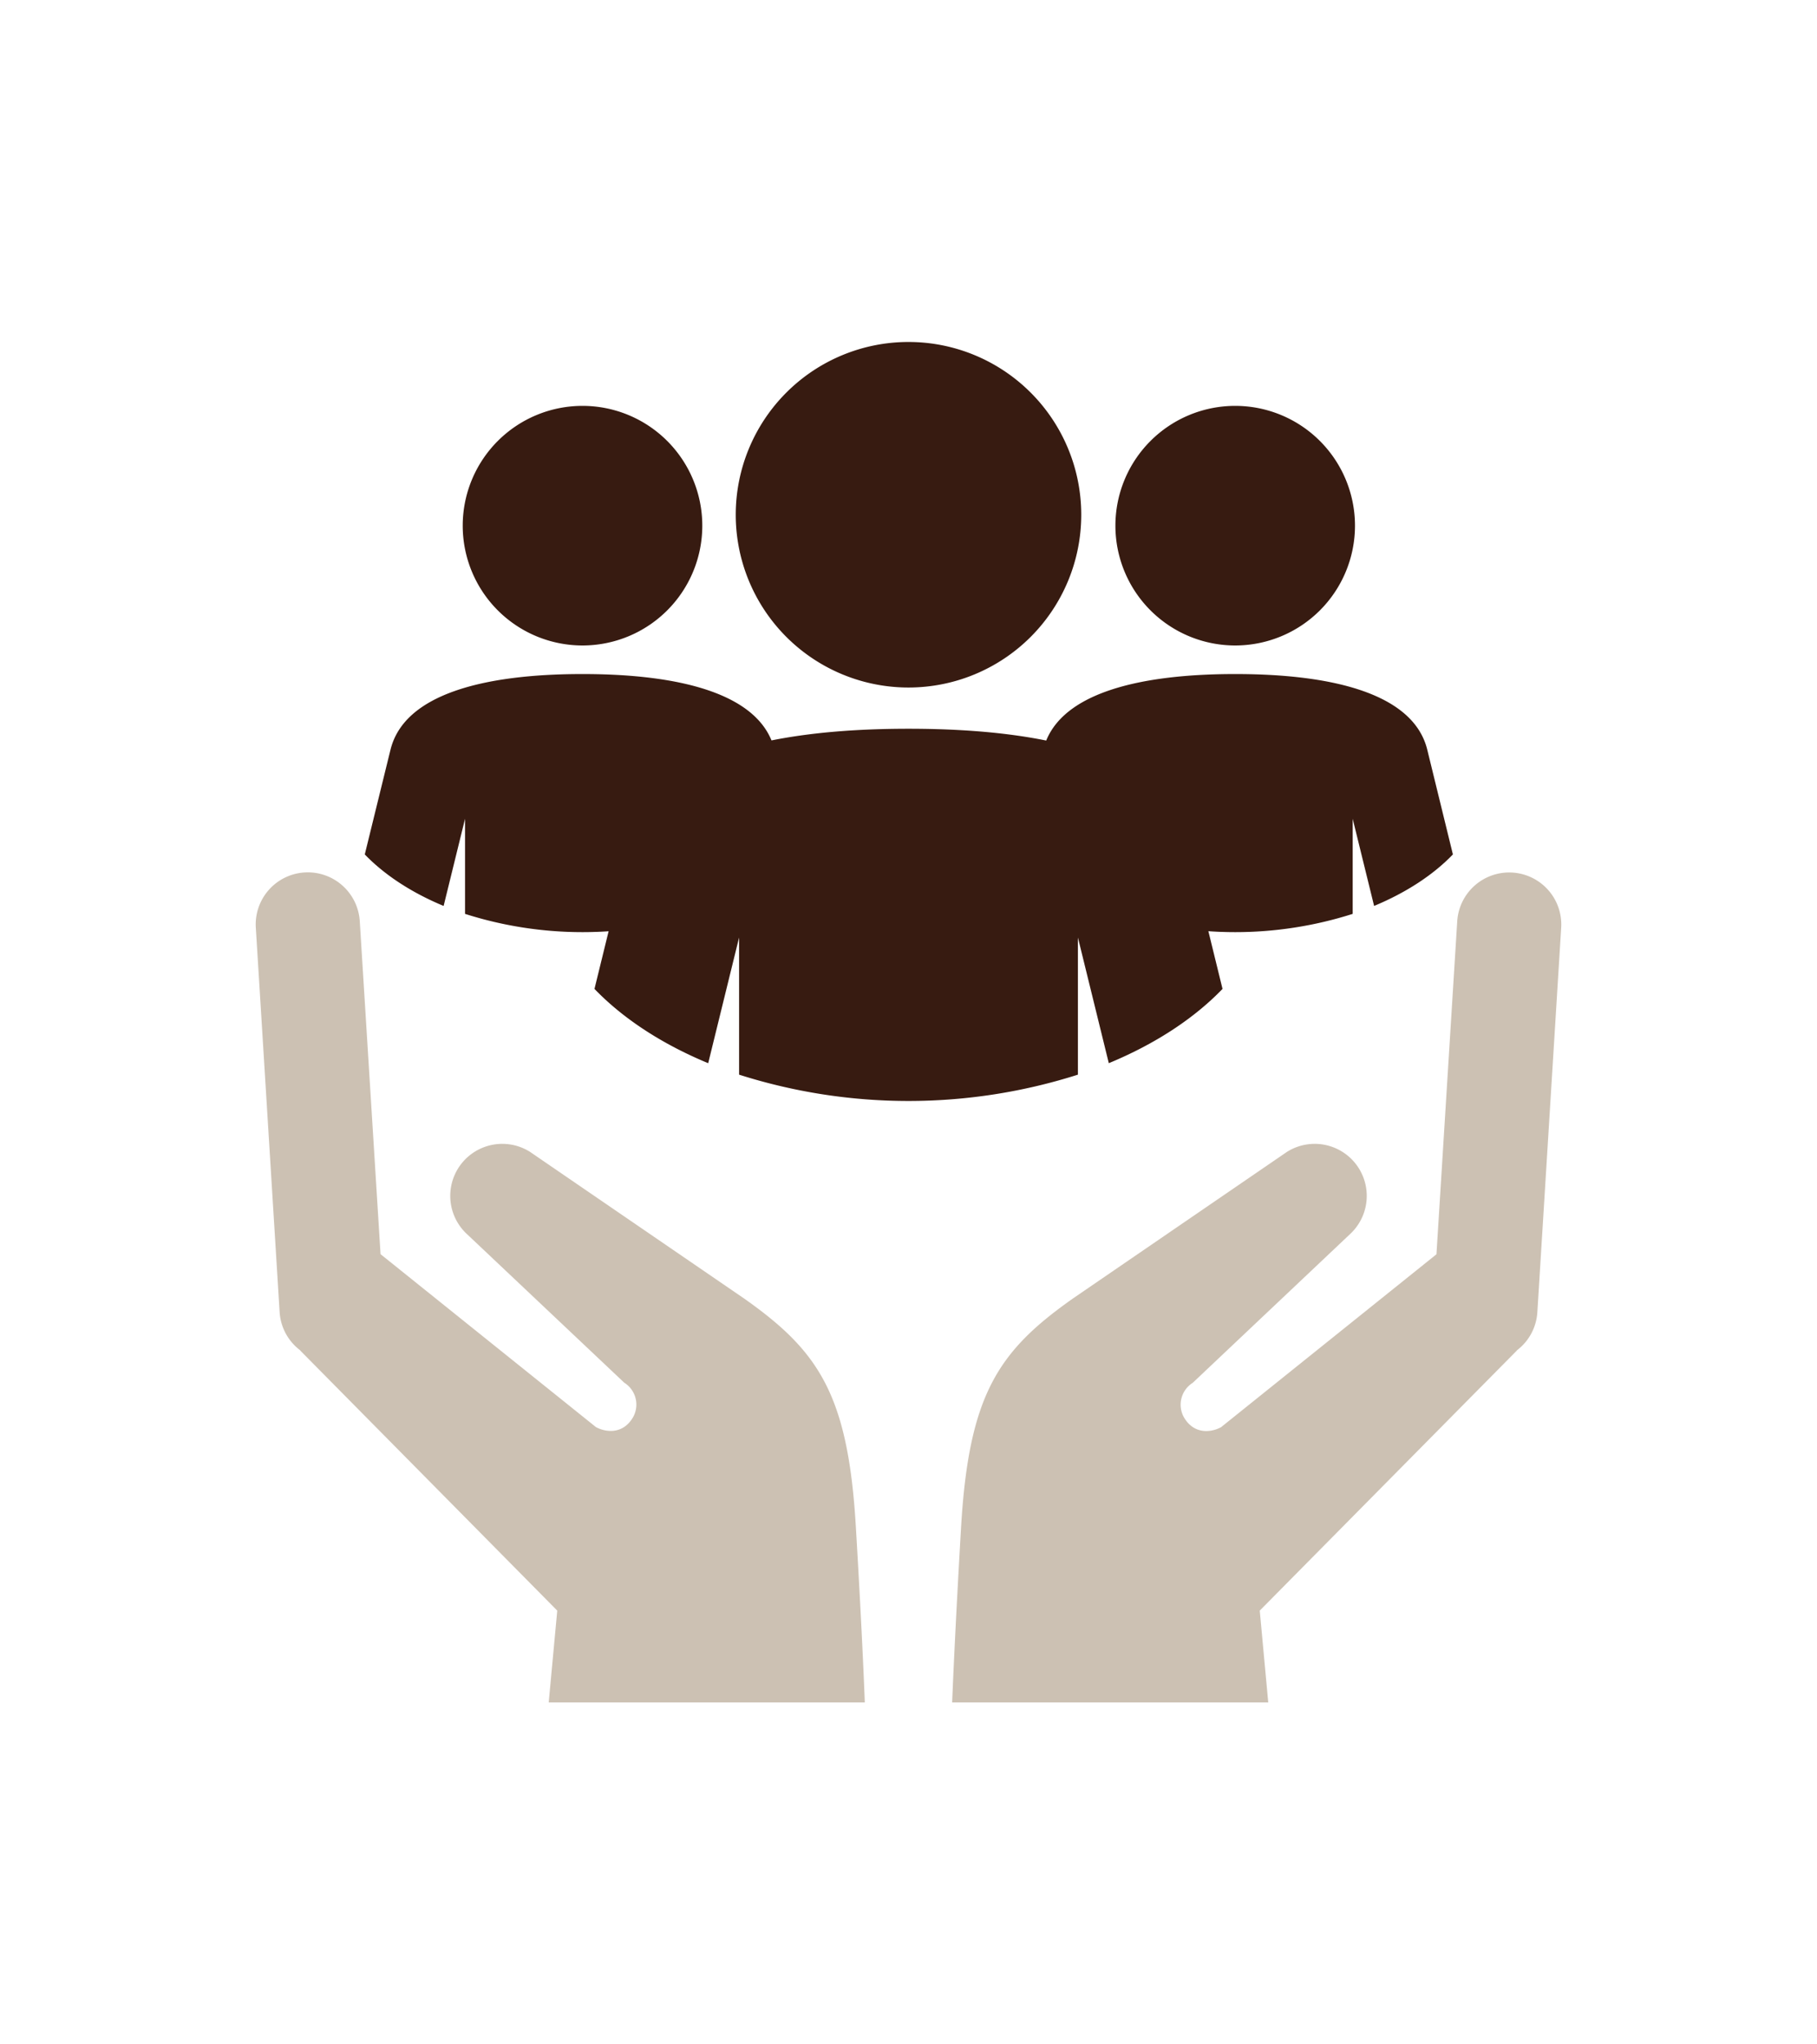
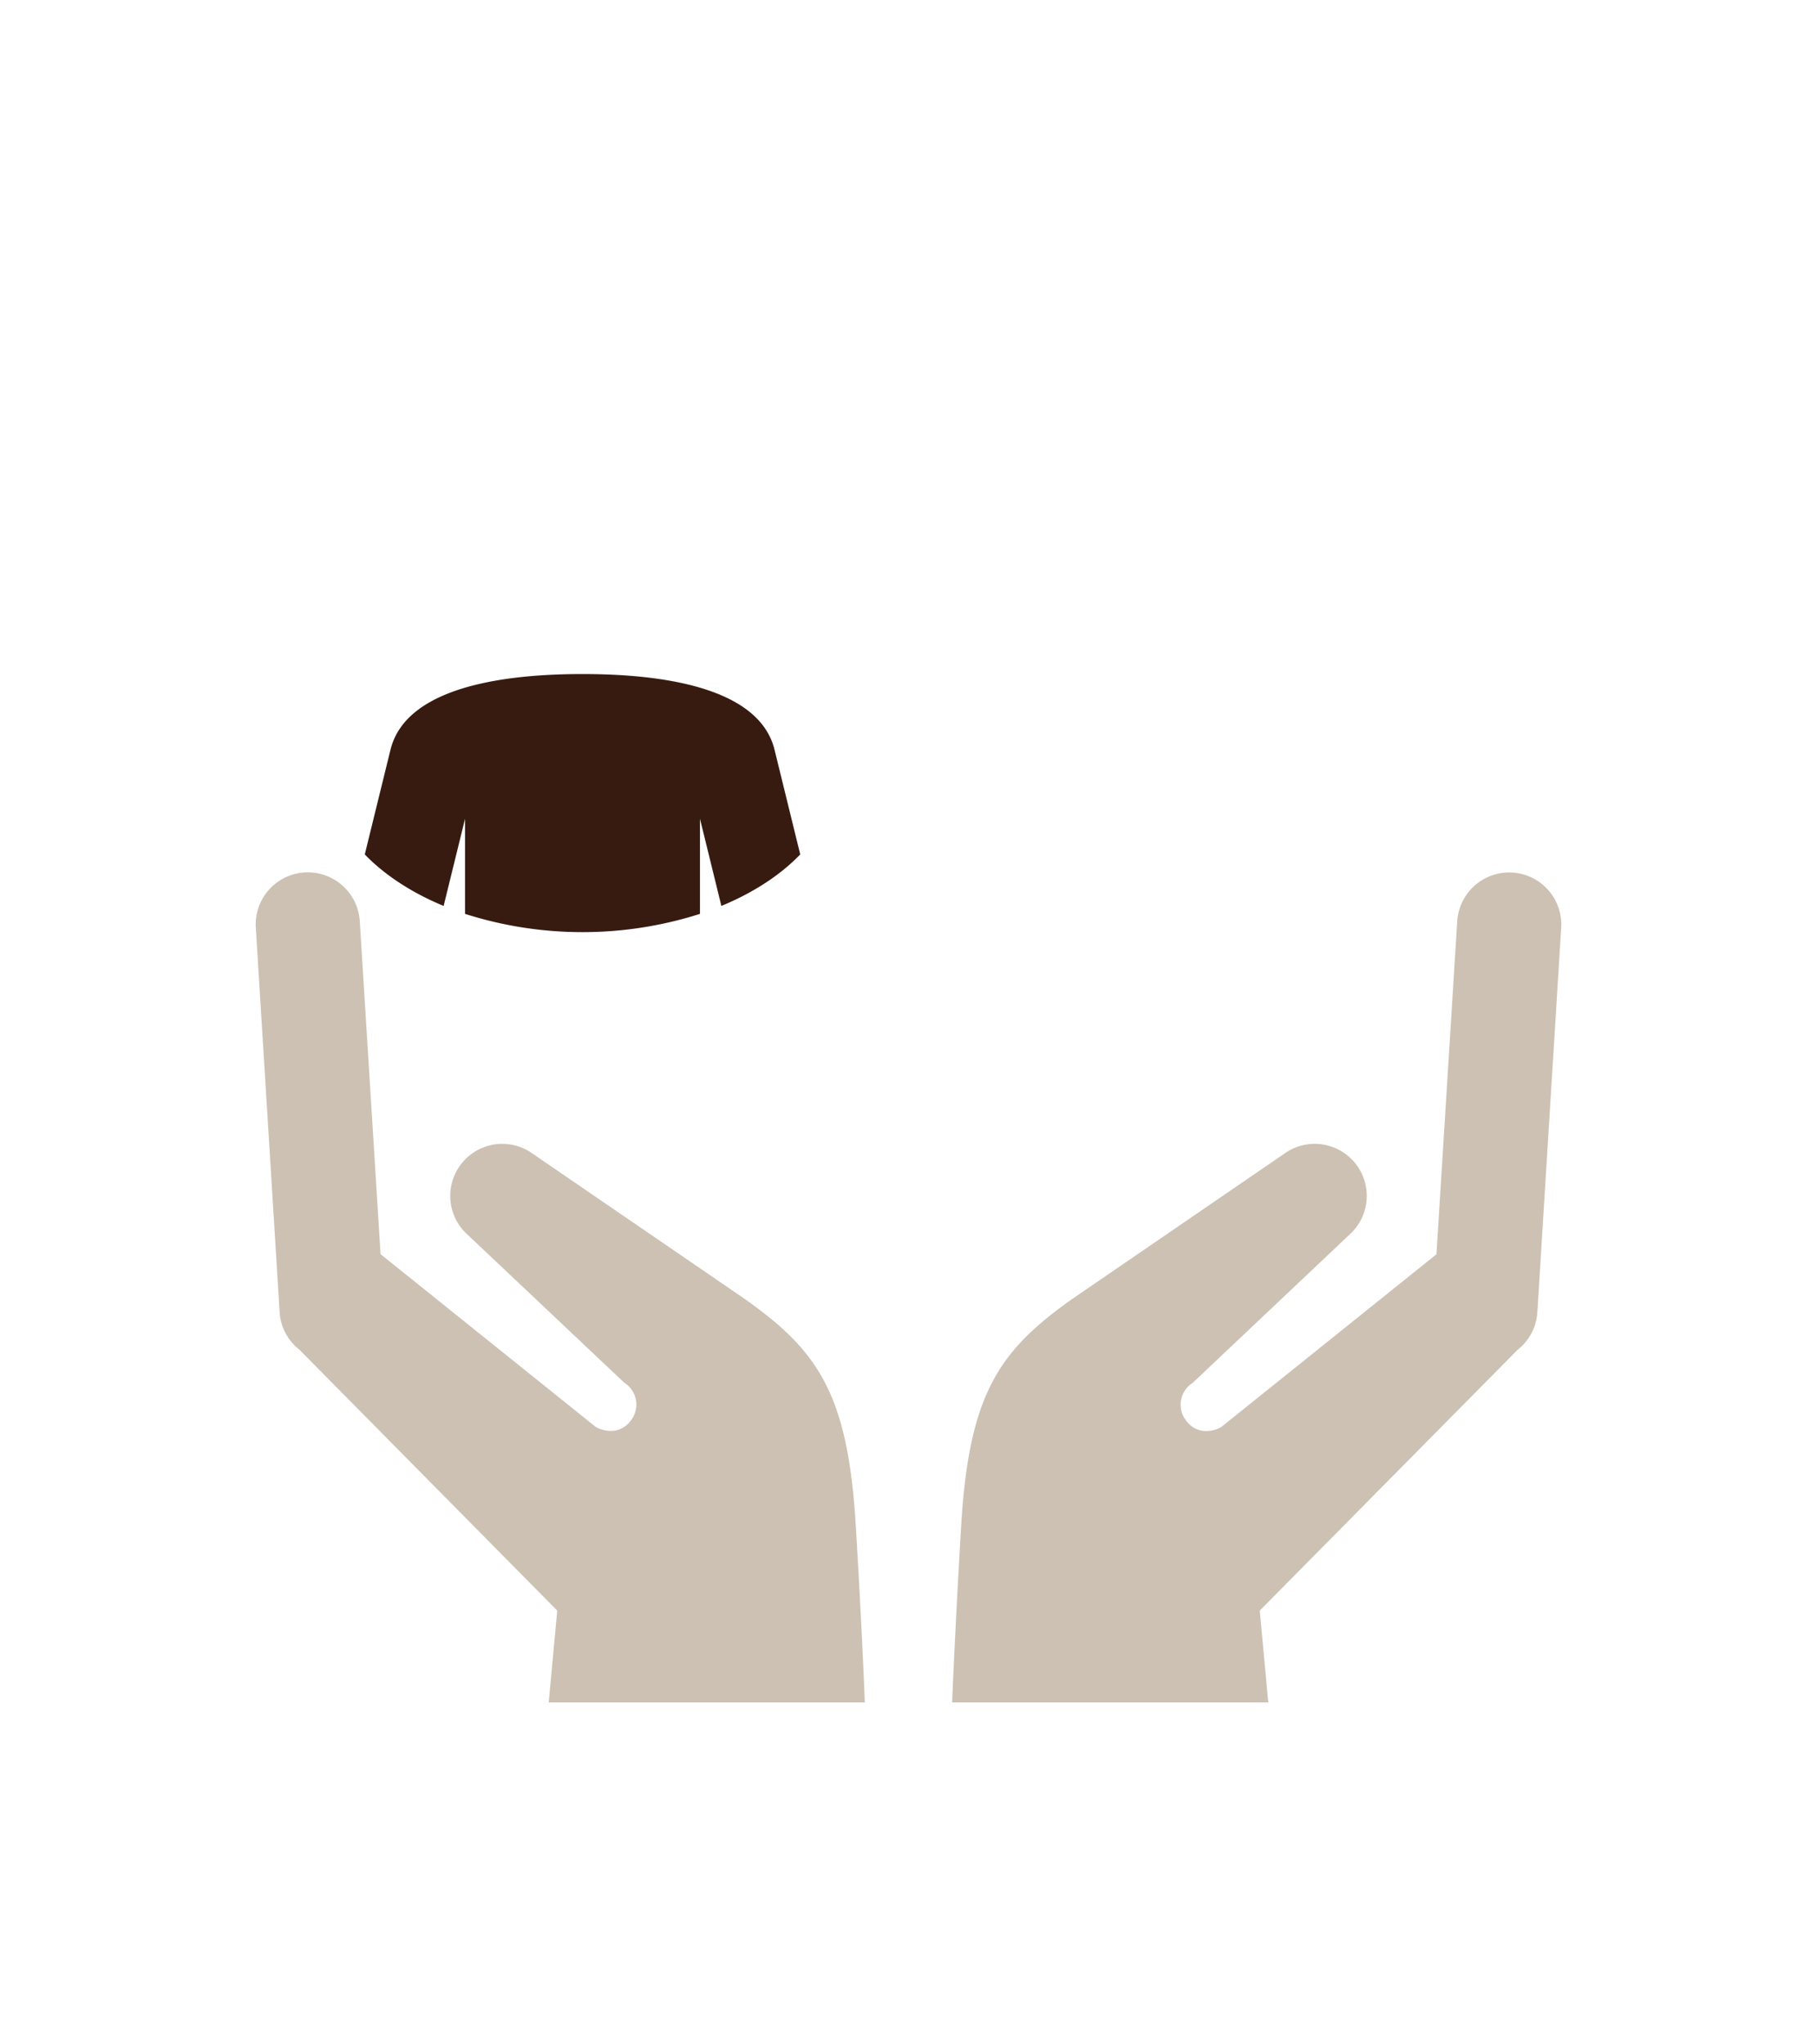
<svg xmlns="http://www.w3.org/2000/svg" id="Layer_1" data-name="Layer 1" viewBox="0 0 800 900">
  <defs>
    <style>.cls-1{fill:#371b11;}.cls-2{fill:#ccc1b3;}</style>
  </defs>
  <title>GBPP-FocusAreaIcons</title>
  <path class="cls-1" d="M352.33,376.15c-8.77,9.11-20.67,16.86-34.72,22.67l-9.42-38.36v41.86a170.37,170.37,0,0,1-103.44,0V360.46l-9.43,38.37c-14-5.82-25.94-13.57-34.71-22.68,5.63-22.95,11.29-46,11.3-46,5.86-24.23,40.25-33.41,84.56-33.41s78.7,9.18,84.57,33.41Z" />
-   <path class="cls-1" d="M203.73,231.42a52.74,52.74,0,1,1,52.74,52.74A52.74,52.74,0,0,1,203.73,231.42Z" />
-   <path class="cls-1" d="M639.69,376.15C630.92,385.26,619,393,605,398.82l-9.43-38.36v41.86a170.34,170.34,0,0,1-103.43,0V360.46l-9.43,38.37C468.64,393,456.75,385.26,448,376.15c5.64-22.95,11.29-46,11.3-46,5.86-24.23,40.25-33.41,84.56-33.41s78.71,9.18,84.57,33.41Z" />
-   <path class="cls-1" d="M491.1,231.42a52.74,52.74,0,1,1,52.74,52.74A52.74,52.74,0,0,1,491.1,231.42Z" />
+   <path class="cls-1" d="M203.73,231.42A52.74,52.74,0,0,1,203.73,231.42Z" />
  <path class="cls-2" d="M380.76,749.48s-1-28-3.93-77.15c-3.42-58.45-16.42-77.53-49.08-100.59l-94.39-64.65A22.91,22.91,0,0,0,205.6,543.3l69.26,65.42a11.37,11.37,0,0,1,3.58,15.67c-4.72,7.48-12.4,5.91-16.09,3.84l-94.8-76.1-9.14-146.46a22.93,22.93,0,1,0-45.77,2.86l10.48,169.18a22.8,22.8,0,0,0,9.11,16.78l-.1,0L245.35,709.05l-3.76,40.43Zm177.63,0-3.74-40.43L667.87,594.54l-.1,0a22.82,22.82,0,0,0,9.1-16.78l10.49-169.18a22.93,22.93,0,1,0-45.77-2.86l-9.14,146.46-94.81,76.1c-3.68,2.07-11.37,3.64-16.08-3.84a11.37,11.37,0,0,1,3.58-15.67L594.4,543.3a22.91,22.91,0,0,0-27.76-36.21l-94.39,64.65c-32.66,23.06-45.67,42.14-49.1,100.59-2.87,49.17-3.93,77.15-3.93,77.15Z" />
-   <path class="cls-1" d="M538.26,435.35c-12.65,13.13-29.8,24.31-50.07,32.7l-13.6-55.33V473.1a245.82,245.82,0,0,1-149.18,0V412.72l-13.6,55.34c-20.27-8.4-37.42-19.57-50.07-32.71C269.86,402.25,278,369,278,369c8.45-34.95,58-48.18,122-48.18S513.52,334,522,369C522,369,530.14,402.25,538.26,435.35Z" />
-   <path class="cls-1" d="M323.94,226.6A76.06,76.06,0,1,1,400,302.67,76.06,76.06,0,0,1,323.94,226.6Z" />
</svg>